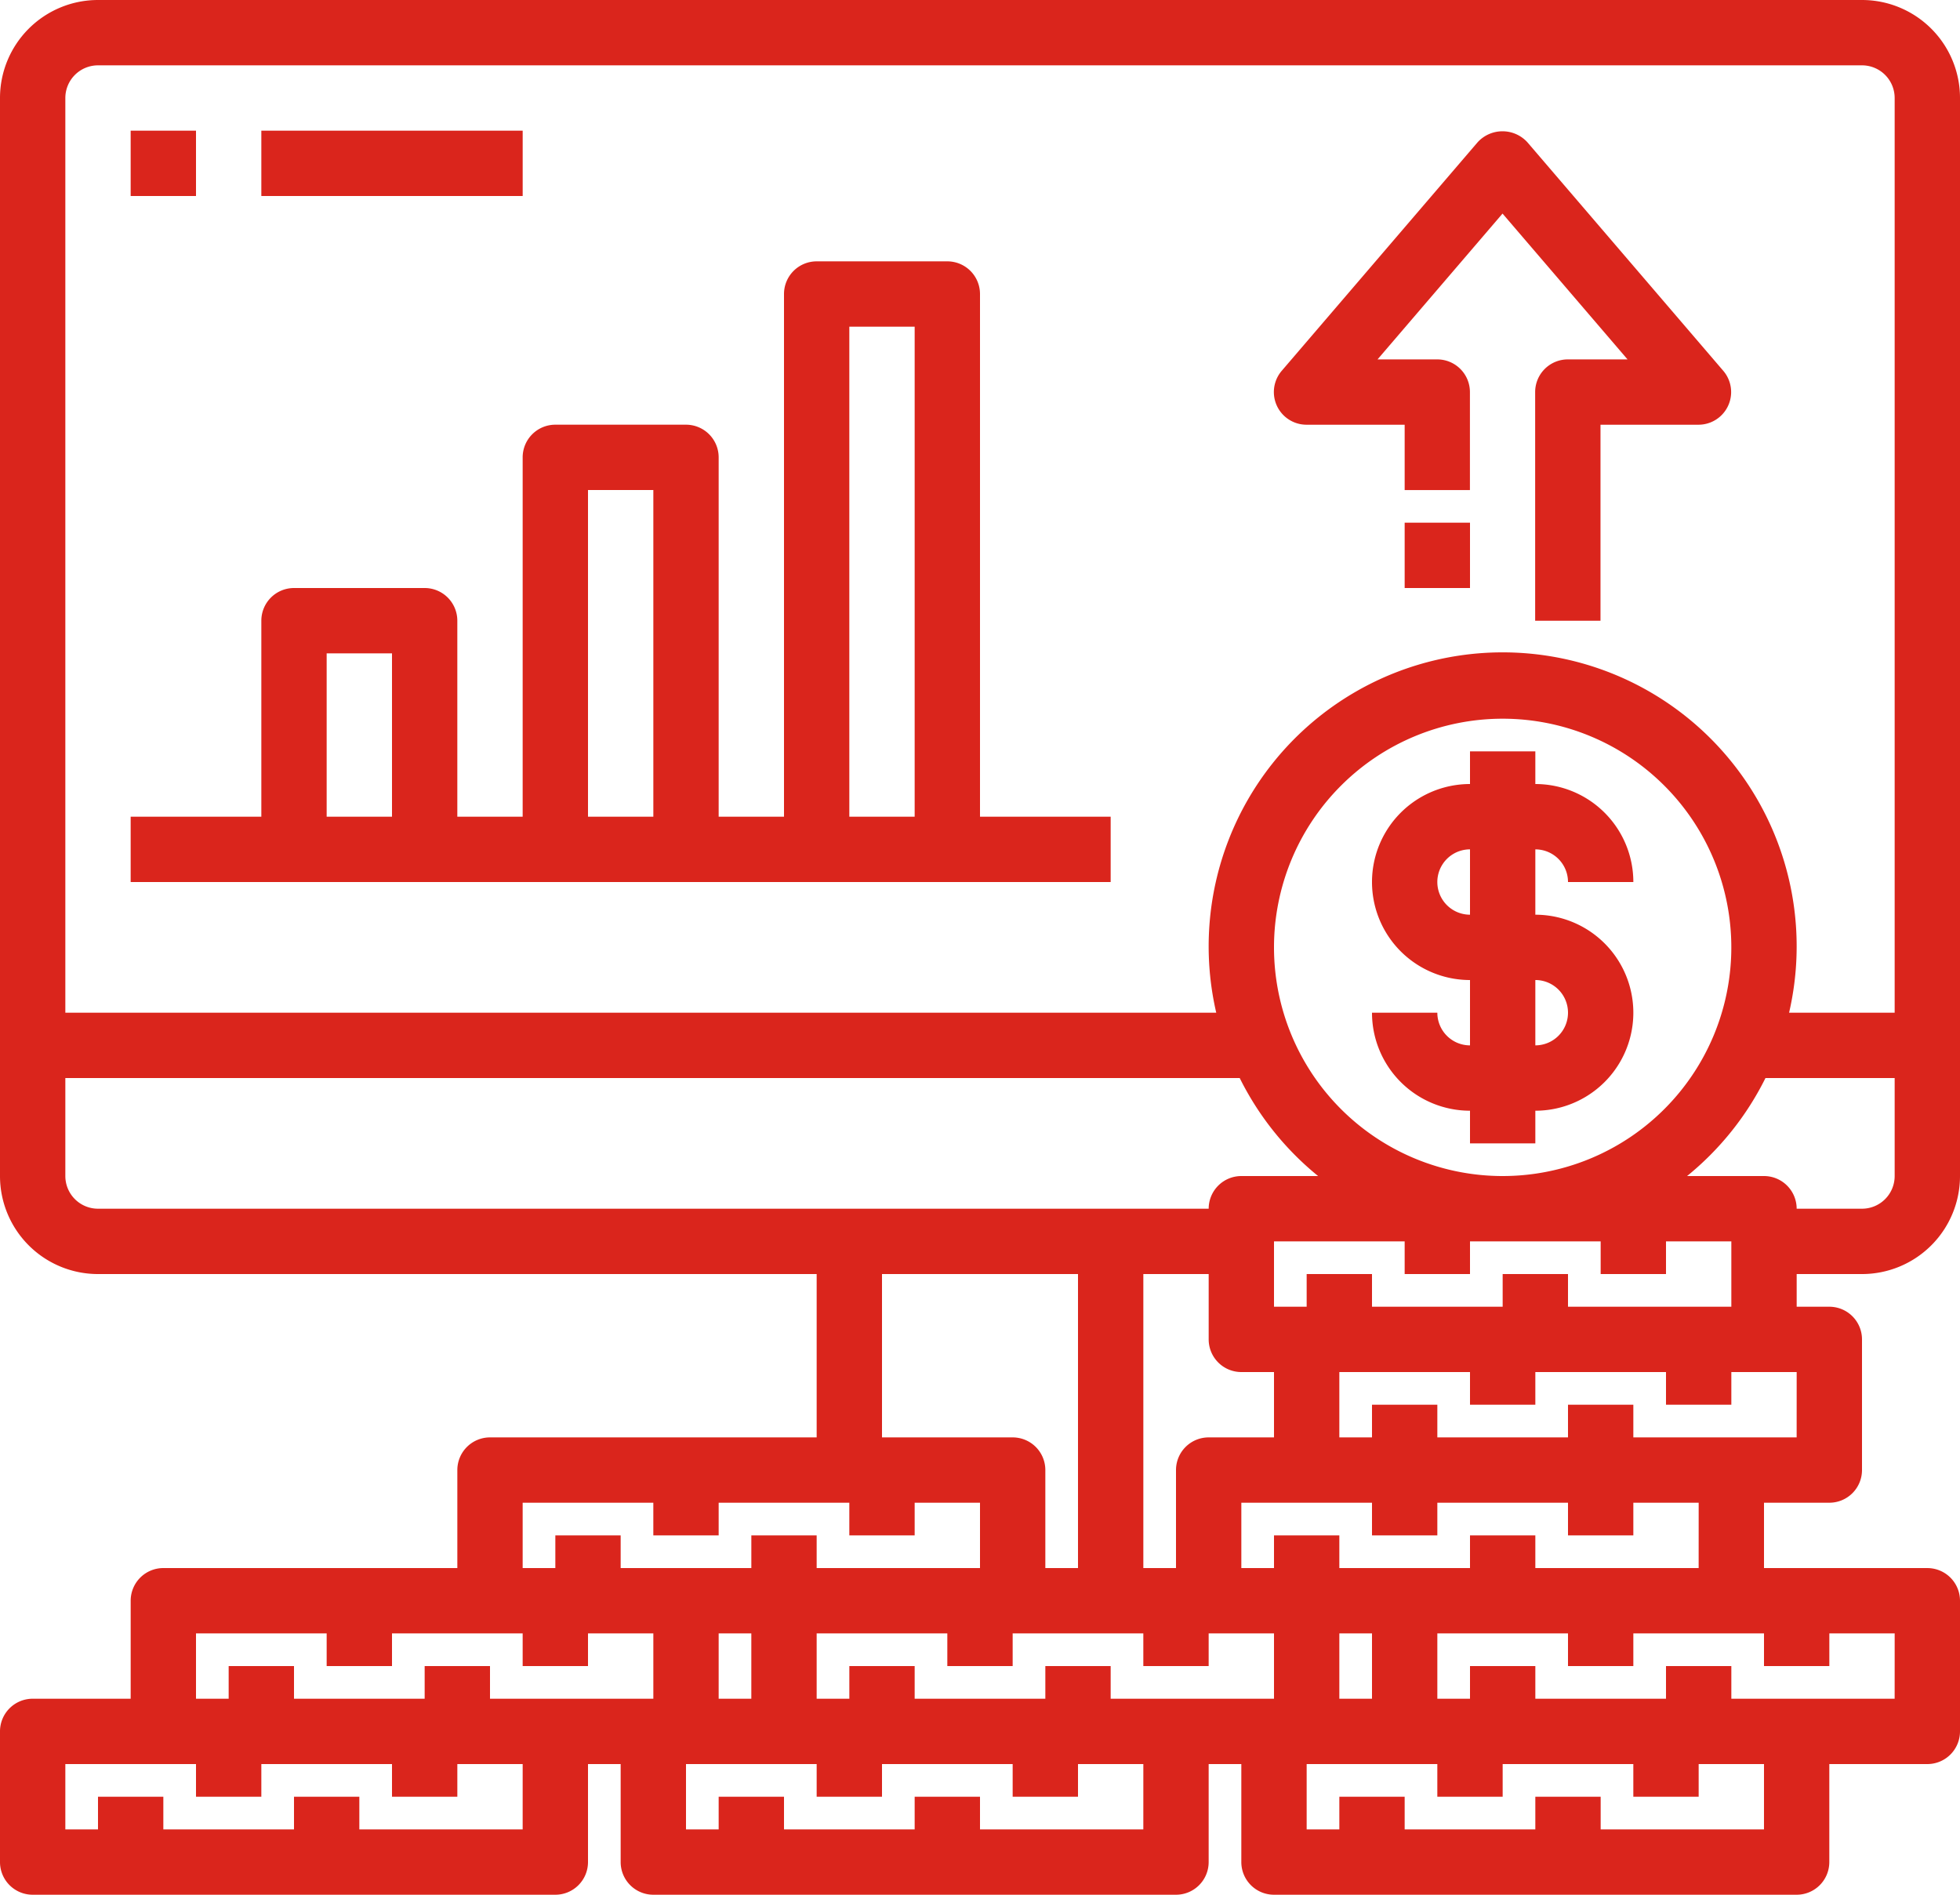
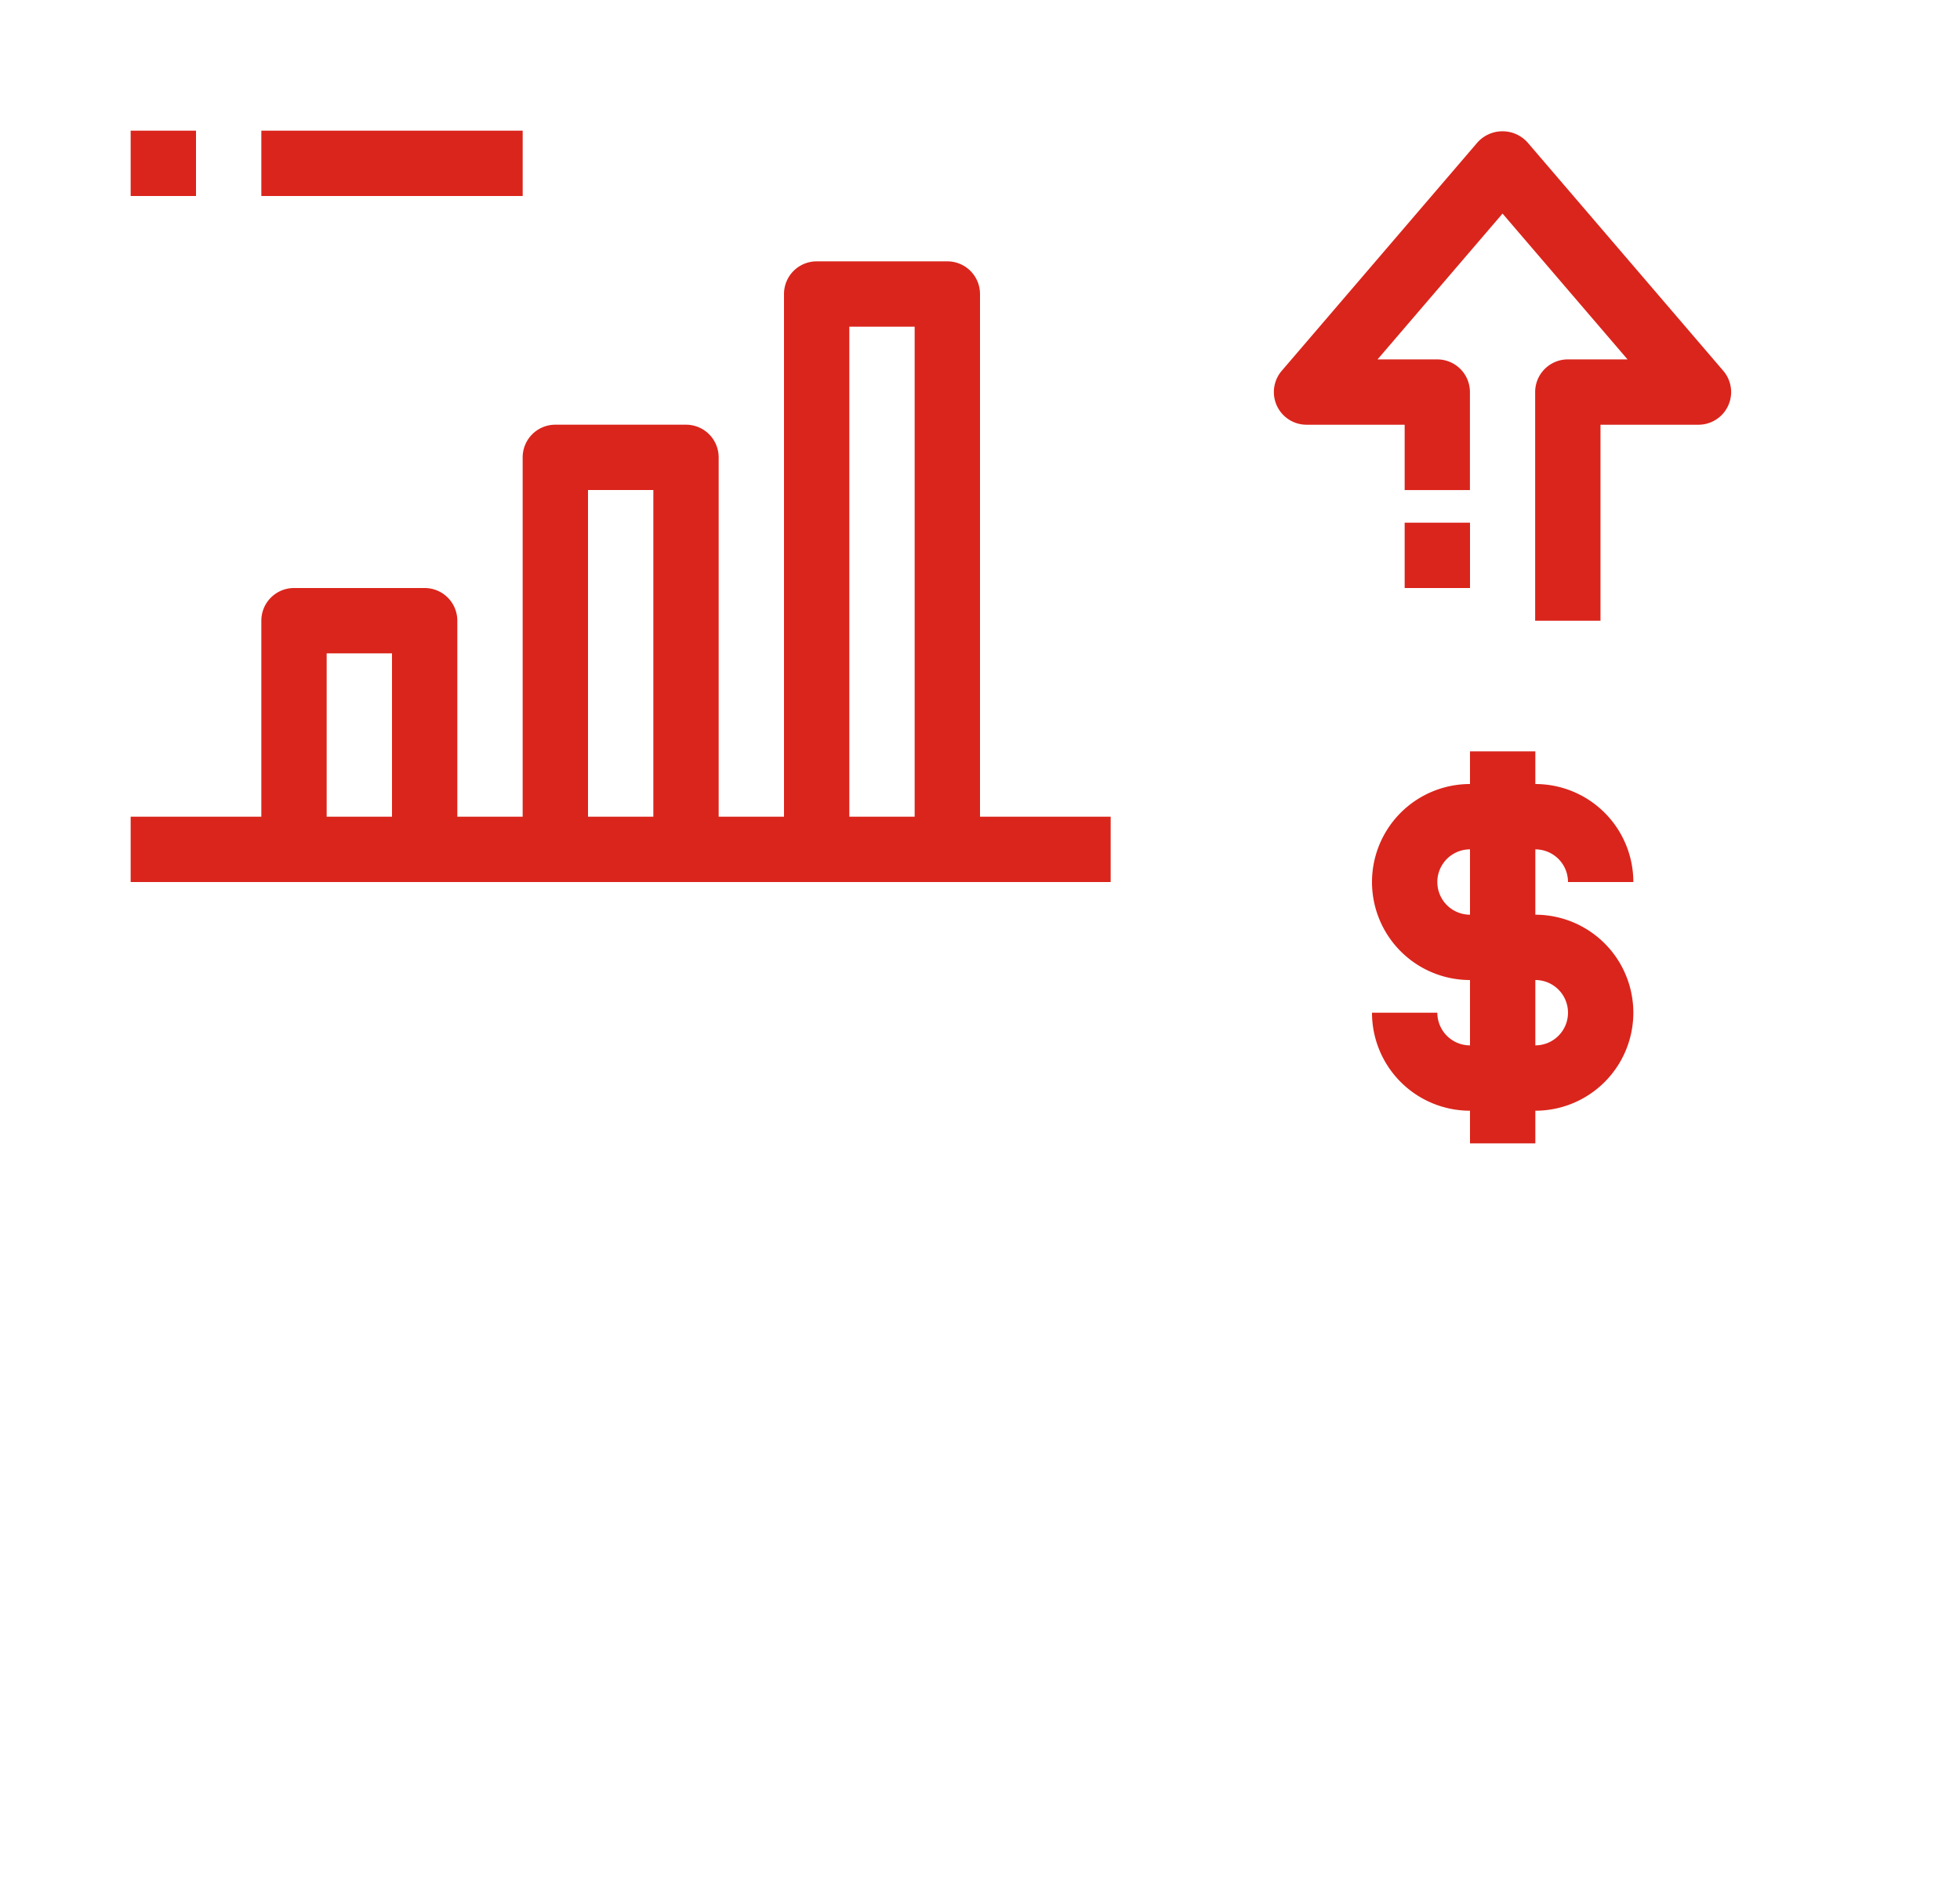
<svg xmlns="http://www.w3.org/2000/svg" id="analytics" width="128" height="123.733" viewBox="0 0 128 123.733">
  <path id="Path_29" data-name="Path 29" d="M348.8,192.533h4.267a6.4,6.4,0,0,0-6.4-6.4V184H342.4v2.133a6.4,6.4,0,0,0,0,12.8V203.2a2.133,2.133,0,0,1-2.133-2.133H336a6.4,6.4,0,0,0,6.4,6.4V209.6h4.267v-2.133a6.4,6.4,0,0,0,0-12.8V190.4A2.133,2.133,0,0,1,348.8,192.533Zm0,8.533a2.133,2.133,0,0,1-2.133,2.133v-4.267A2.133,2.133,0,0,1,348.8,201.067Zm-6.4-6.4a2.133,2.133,0,1,1,0-4.267Zm0,0" transform="translate(-246.4 -134.933)" fill="#da251c" />
-   <path id="Path_30" data-name="Path 30" d="M121.6,83.2a6.4,6.4,0,0,0,6.4-6.4V6.4A6.4,6.4,0,0,0,121.6,0H6.4A6.4,6.4,0,0,0,0,6.4V76.8a6.4,6.4,0,0,0,6.4,6.4H53.333V93.867H32A2.133,2.133,0,0,0,29.867,96v6.4h-19.2a2.133,2.133,0,0,0-2.133,2.133v6.4h-6.4A2.133,2.133,0,0,0,0,113.067V121.6a2.133,2.133,0,0,0,2.133,2.133H36.267A2.133,2.133,0,0,0,38.4,121.6v-6.4h2.133v6.4a2.133,2.133,0,0,0,2.133,2.133H76.8a2.133,2.133,0,0,0,2.133-2.133v-6.4h2.133v6.4a2.133,2.133,0,0,0,2.133,2.133h34.133a2.133,2.133,0,0,0,2.133-2.133v-6.4h6.4A2.133,2.133,0,0,0,128,113.067v-8.533a2.133,2.133,0,0,0-2.133-2.133H115.2V98.133h4.267A2.133,2.133,0,0,0,121.6,96V87.467a2.133,2.133,0,0,0-2.133-2.133h-2.133V83.2Zm0-4.267h-4.267A2.133,2.133,0,0,0,115.2,76.8h-5.024a19.318,19.318,0,0,0,5.12-6.4h8.437v6.4a2.133,2.133,0,0,1-2.133,2.133ZM83.2,61.867A14.933,14.933,0,1,1,98.133,76.8,14.933,14.933,0,0,1,83.2,61.867ZM6.4,4.267H121.6A2.133,2.133,0,0,1,123.733,6.4V66.133h-6.895a19.2,19.2,0,1,0-37.41,0H4.267V6.4A2.133,2.133,0,0,1,6.4,4.267ZM4.267,76.8V70.4H80.961a19.318,19.318,0,0,0,5.12,6.4H81.067a2.133,2.133,0,0,0-2.133,2.133H6.4A2.133,2.133,0,0,1,4.267,76.8ZM78.933,93.867A2.133,2.133,0,0,0,76.8,96v6.4H74.667V83.2h4.267v4.267A2.133,2.133,0,0,0,81.067,89.6H83.2v4.267Zm10.667,12.8v4.267H87.467v-4.267Zm-6.4,4.267H72.533V108.8H68.267v2.133H59.733V108.8H55.467v2.133H53.333v-4.267h8.533V108.8h4.267v-2.133h8.533V108.8h4.267v-2.133H83.2Zm-36.267,0v-4.267h2.133v4.267ZM57.6,83.2H70.4v19.2H68.267V96a2.133,2.133,0,0,0-2.133-2.133H57.6ZM34.133,98.133h8.533v2.133h4.267V98.133h8.533v2.133h4.267V98.133H64V102.4H53.333v-2.133H49.067V102.4H40.533v-2.133H36.267V102.4H34.133ZM12.8,106.667h8.533V108.8H25.6v-2.133h8.533V108.8H38.4v-2.133h4.267v4.267H32V108.8H27.733v2.133H19.2V108.8H14.933v2.133H12.8Zm21.333,12.8H23.467v-2.133H19.2v2.133H10.667v-2.133H6.4v2.133H4.267V115.2H12.8v2.133h4.267V115.2H25.6v2.133h4.267V115.2h4.267Zm40.533,0H64v-2.133H59.733v2.133H51.2v-2.133H46.933v2.133H44.8V115.2h8.533v2.133H57.6V115.2h8.533v2.133H70.4V115.2h4.267Zm40.533,0H104.533v-2.133h-4.267v2.133H91.733v-2.133H87.467v2.133H85.333V115.2h8.533v2.133h4.267V115.2h8.533v2.133h4.267V115.2H115.2Zm8.533-8.533H113.067V108.8H108.8v2.133h-8.533V108.8H96v2.133H93.867v-4.267H102.4V108.8h4.267v-2.133H115.2V108.8h4.267v-2.133h4.267Zm-12.8-8.533H100.267v-2.133H96V102.4H87.467v-2.133H83.2V102.4H81.067V98.133H89.6v2.133h4.267V98.133H102.4v2.133h4.267V98.133h4.267Zm6.4-8.533H106.667V91.733H102.4v2.133H93.867V91.733H89.6v2.133H87.467V89.6H96v2.133h4.267V89.6H108.8v2.133h4.267V89.6h4.267ZM102.4,85.333V83.2H98.133v2.133H89.6V83.2H85.333v2.133H83.2V81.067h8.533V83.2H96V81.067h8.533V83.2H108.8V81.067h4.267v4.267Zm0,0" fill="#da251c" />
  <path id="Path_31" data-name="Path 31" d="M96,104.533v-4.267H87.467V66.133A2.133,2.133,0,0,0,85.333,64H76.8a2.133,2.133,0,0,0-2.133,2.133v34.133H70.4V76.8a2.133,2.133,0,0,0-2.133-2.133H59.733A2.133,2.133,0,0,0,57.6,76.8v23.467H53.333v-12.8A2.133,2.133,0,0,0,51.2,85.333H42.667a2.133,2.133,0,0,0-2.133,2.133v12.8H32v4.267ZM78.933,68.267H83.2v32H78.933ZM61.867,78.933h4.267v21.333H61.867ZM44.8,89.6h4.267v10.667H44.8Zm0,0" transform="translate(-23.467 -46.933)" fill="#da251c" />
  <path id="Path_32" data-name="Path 32" d="M314.138,51.3h6.4v4.267H324.8v-6.4a2.133,2.133,0,0,0-2.133-2.133h-3.9l8.163-9.523,8.163,9.523h-3.9a2.133,2.133,0,0,0-2.133,2.133V64.1h4.267V51.3h6.4a2.133,2.133,0,0,0,1.619-3.52l-12.8-14.933a2.2,2.2,0,0,0-3.237,0l-12.8,14.933a2.133,2.133,0,0,0,1.619,3.52Zm0,0" transform="translate(-228.805 -23.564)" fill="#da251c" />
  <path id="Path_33" data-name="Path 33" d="M32,32h4.267v4.267H32Zm0,0" transform="translate(-23.467 -23.467)" fill="#da251c" />
  <path id="Path_34" data-name="Path 34" d="M64,32H81.067v4.267H64Zm0,0" transform="translate(-46.933 -23.467)" fill="#da251c" />
  <path id="Path_35" data-name="Path 35" d="M344,128h4.267v4.267H344Zm0,0" transform="translate(-252.267 -93.867)" fill="#da251c" />
</svg>